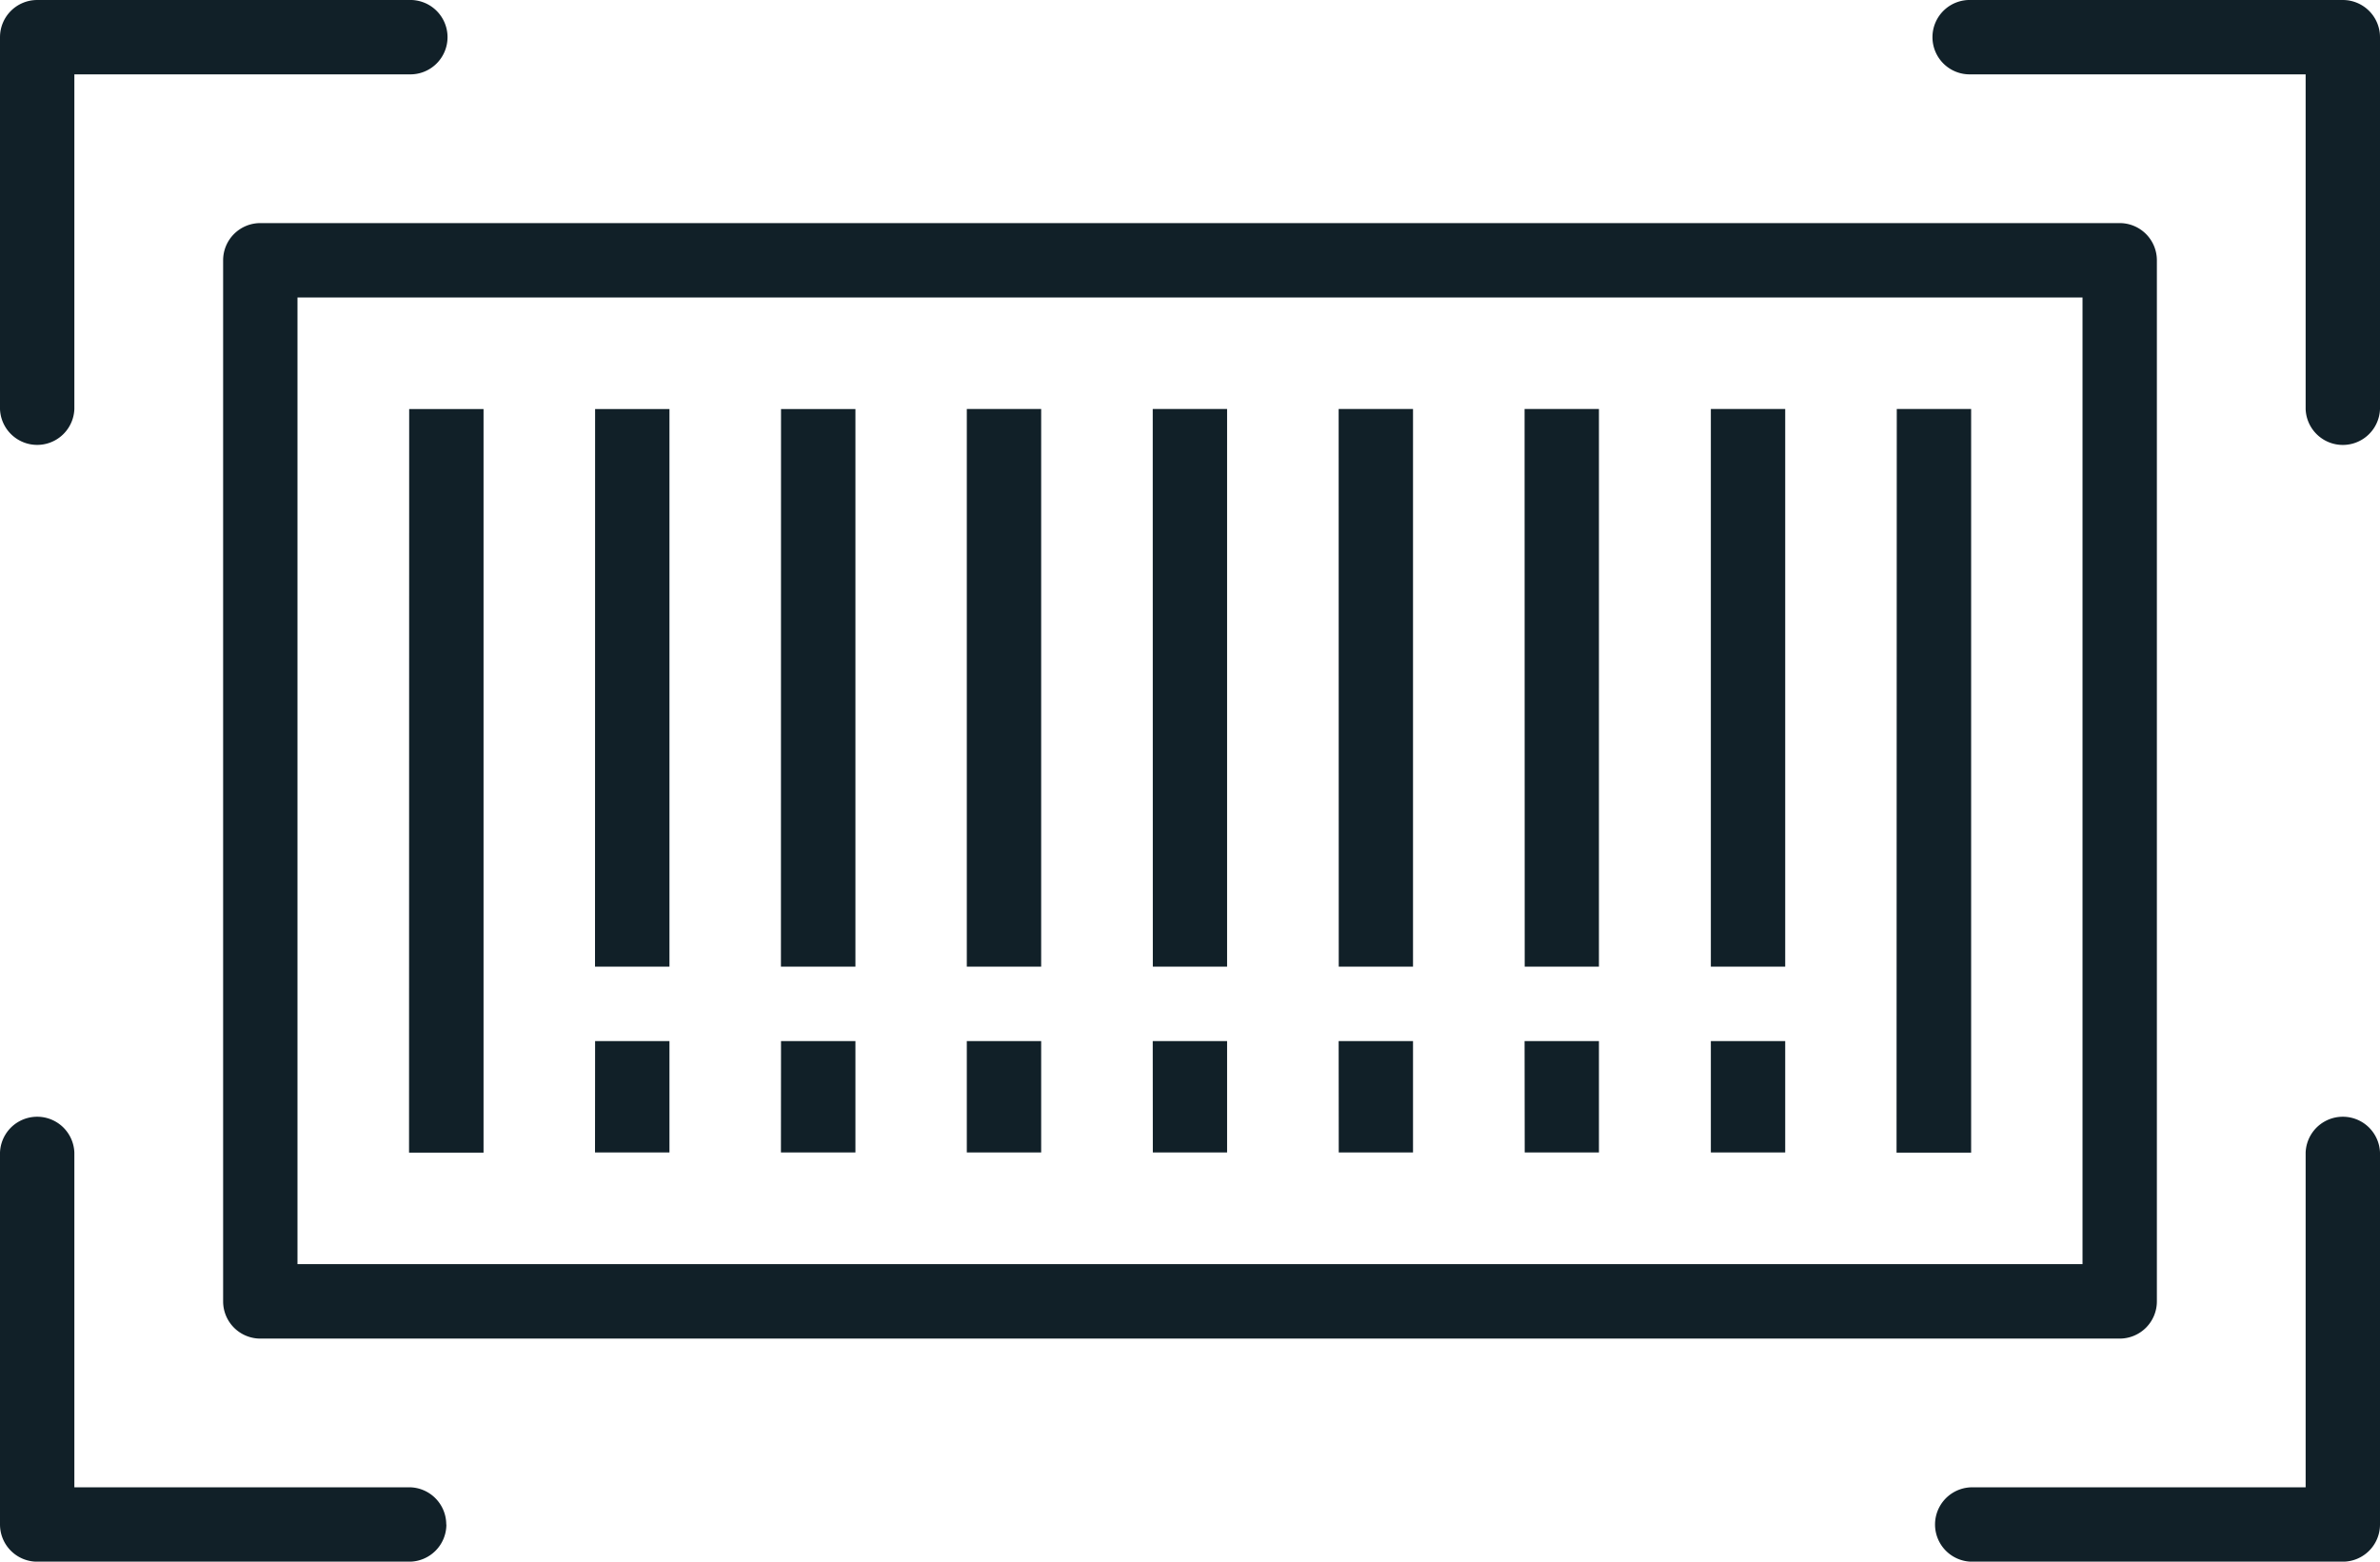
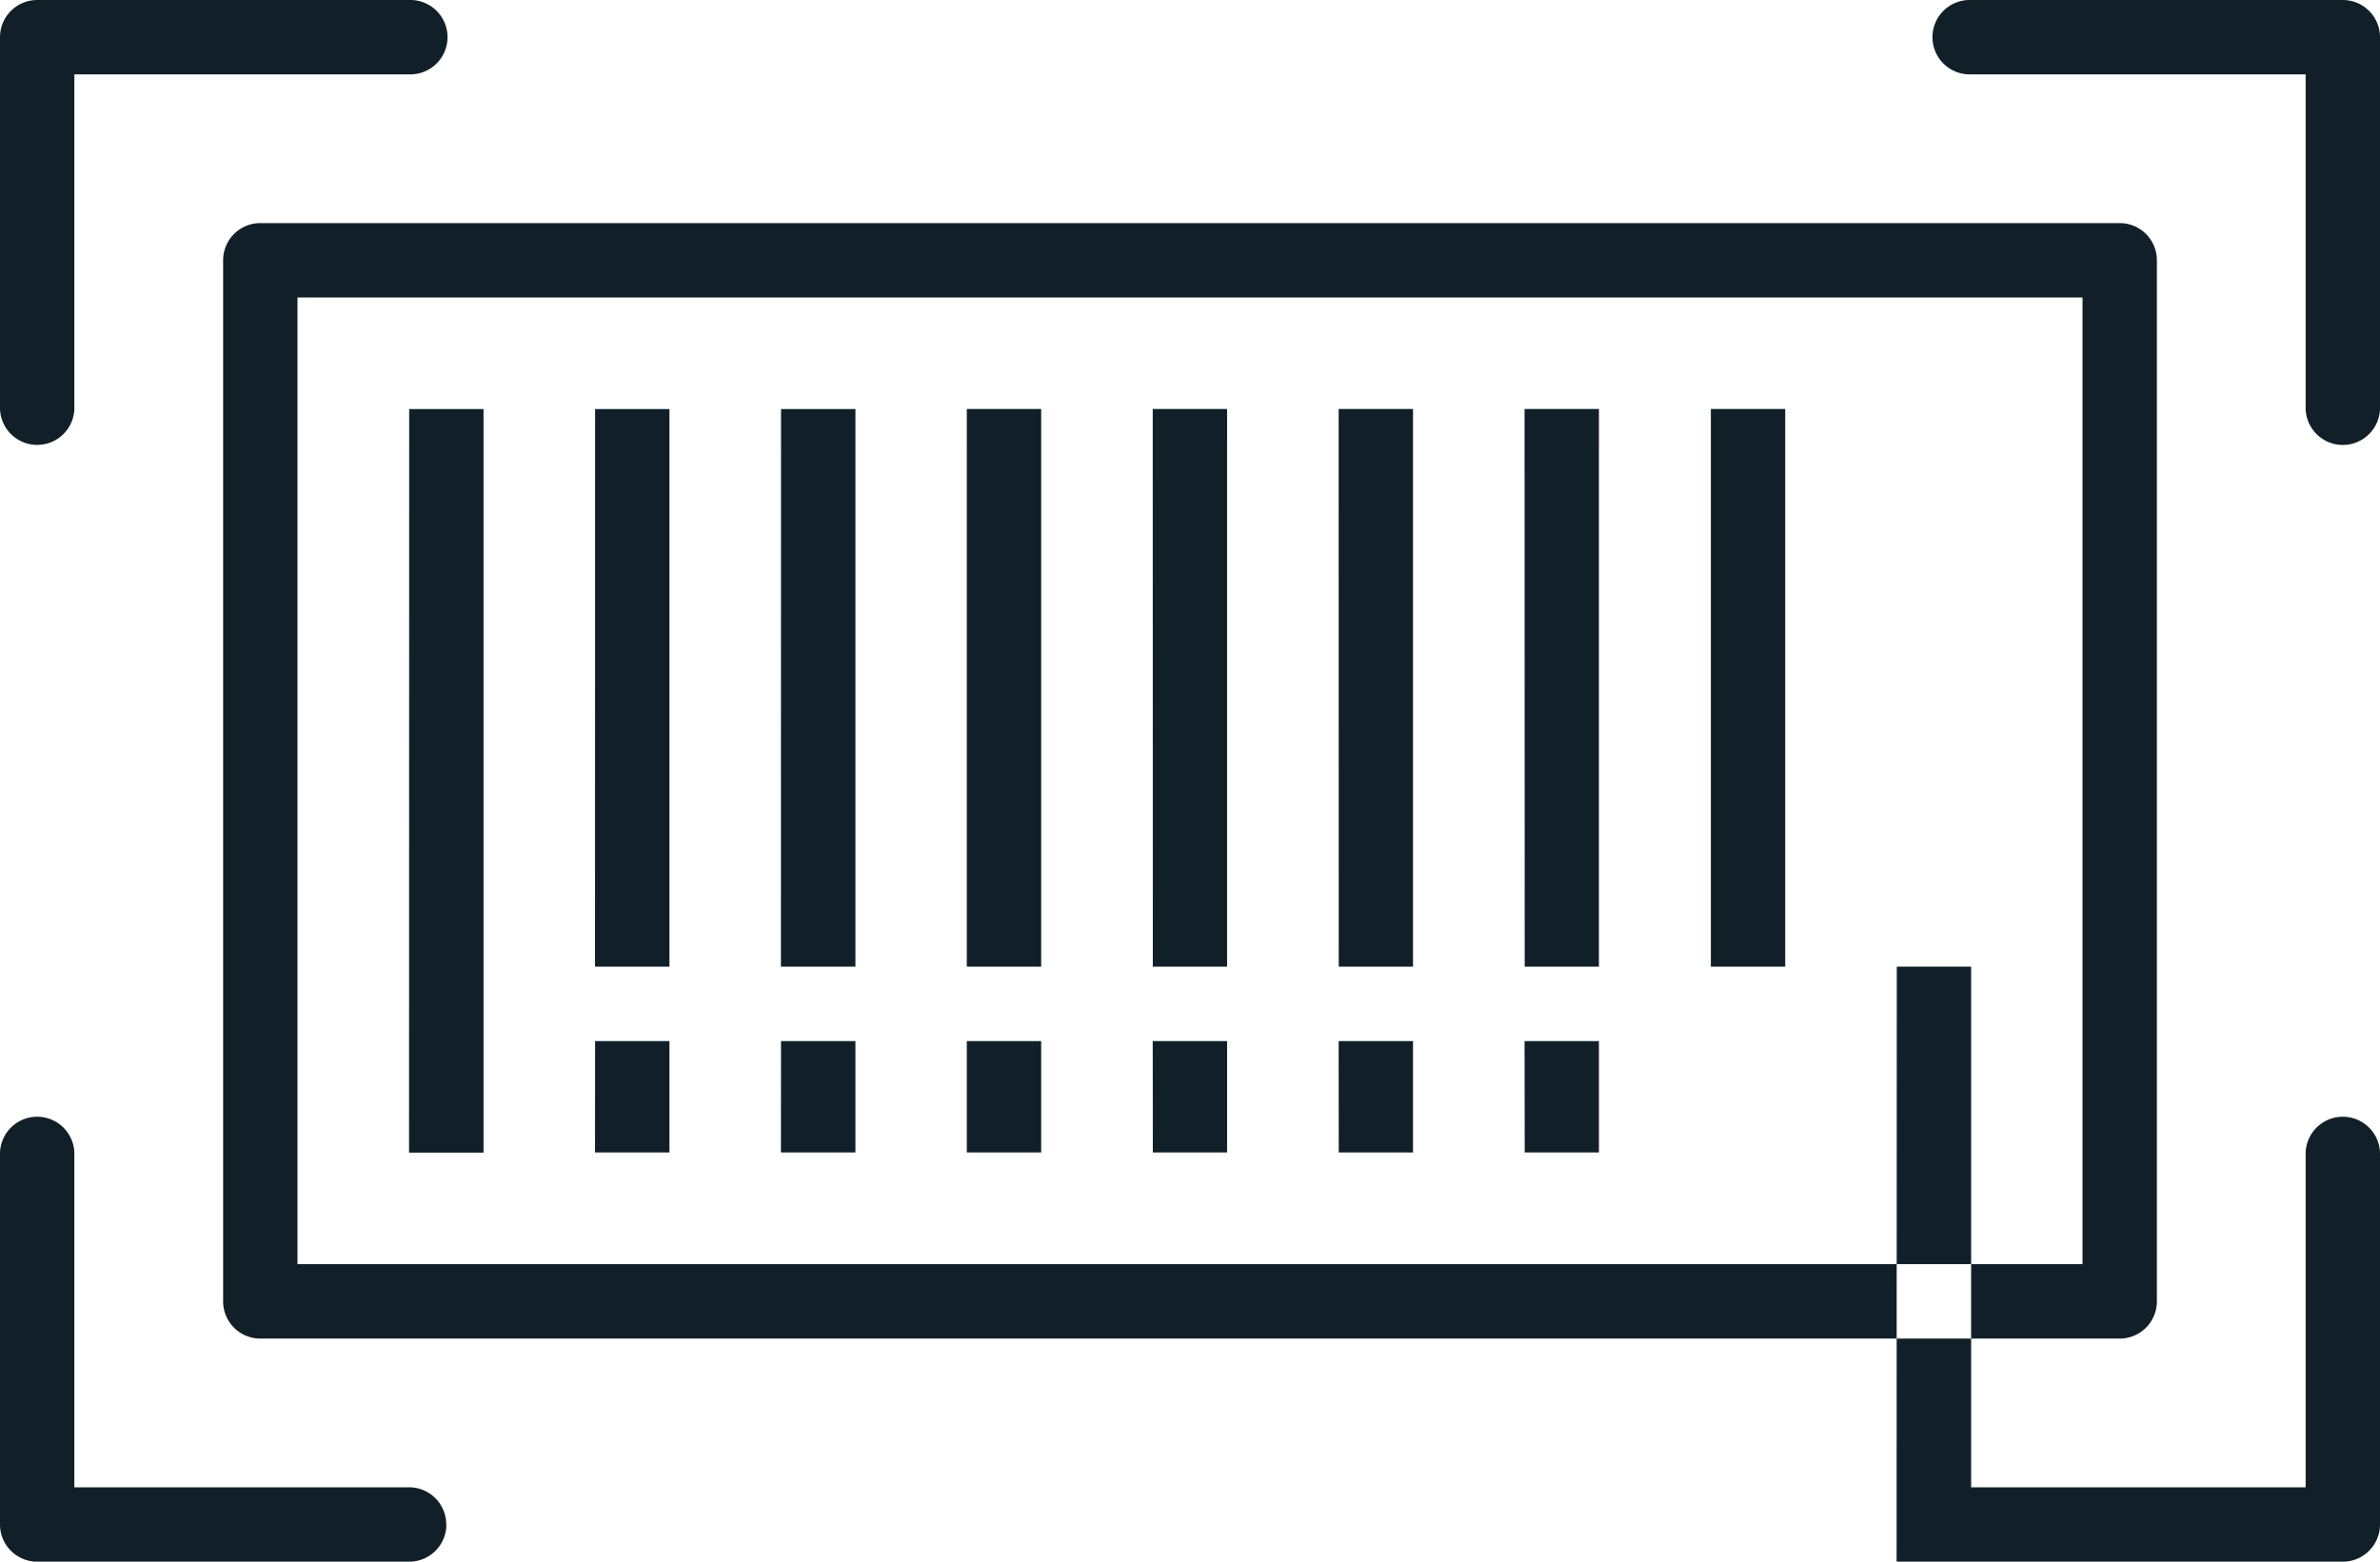
<svg xmlns="http://www.w3.org/2000/svg" width="53.419" height="35.056" viewBox="0 0 53.419 35.056">
  <g data-name="Group 833">
-     <path data-name="Path 605" d="M5.008 16.843v23.371a.835.835 0 0 0 .835.835h41.733a.835.835 0 0 0 .835-.835V16.843a.835.835 0 0 0-.835-.835H5.843a.835.835 0 0 0-.835.835zm1.669.835h40.065v21.7H6.677zm46.742-5.843v8.347a.835.835 0 0 1-1.669 0v-7.513h-7.512a.835.835 0 1 1 0-1.669h8.347a.835.835 0 0 1 .834.835zM0 20.181v-8.346A.835.835 0 0 1 .835 11h8.346a.835.835 0 1 1 0 1.669H1.669v7.512a.835.835 0 0 1-1.669 0zm53.419 16.694v8.347a.835.835 0 0 1-.835.835h-8.346a.835.835 0 0 1 0-1.669h7.512v-7.513a.835.835 0 0 1 1.669 0zm-43.4 8.347a.835.835 0 0 1-.835.835H.835A.835.835 0 0 1 0 45.222v-8.347a.835.835 0 0 1 1.669 0v7.512h7.512a.835.835 0 0 1 .835.835zm-.835-25.04h1.669v16.693H9.181zm4.173 0h1.669V32.7h-1.671zm0 14.189h1.669v2.5h-1.671zm4.173-14.189h1.67V32.7h-1.672zm0 14.189h1.67v2.5h-1.672zm4.17-14.19h1.669V32.7H21.7zm0 14.189h1.669v2.5H21.7zm4.173-14.189h1.669V32.7h-1.667zm0 14.189h1.669v2.5h-1.667zm4.173-14.189h1.669V32.7h-1.667zm0 14.189h1.669v2.5h-1.667zm4.173-14.189h1.669V32.7h-1.666zm0 14.189h1.669v2.5h-1.666zM38.4 20.181h1.669V32.7H38.4zm0 14.189h1.669v2.5H38.4zm4.173-14.189h1.669v16.694h-1.674z" transform="translate(0 -11)" style="fill:#112028" />
+     <path data-name="Path 605" d="M5.008 16.843v23.371a.835.835 0 0 0 .835.835h41.733a.835.835 0 0 0 .835-.835V16.843a.835.835 0 0 0-.835-.835H5.843a.835.835 0 0 0-.835.835zm1.669.835h40.065v21.7H6.677zm46.742-5.843v8.347a.835.835 0 0 1-1.669 0v-7.513h-7.512a.835.835 0 1 1 0-1.669h8.347a.835.835 0 0 1 .834.835zM0 20.181v-8.346A.835.835 0 0 1 .835 11h8.346a.835.835 0 1 1 0 1.669H1.669v7.512a.835.835 0 0 1-1.669 0zm53.419 16.694v8.347a.835.835 0 0 1-.835.835h-8.346a.835.835 0 0 1 0-1.669h7.512v-7.513a.835.835 0 0 1 1.669 0zm-43.4 8.347a.835.835 0 0 1-.835.835H.835A.835.835 0 0 1 0 45.222v-8.347a.835.835 0 0 1 1.669 0v7.512h7.512a.835.835 0 0 1 .835.835zm-.835-25.04h1.669v16.693H9.181zm4.173 0h1.669V32.7h-1.671zm0 14.189h1.669v2.5h-1.671zm4.173-14.189h1.67V32.7h-1.672zm0 14.189h1.67v2.5h-1.672zm4.17-14.19h1.669V32.7H21.7zm0 14.189h1.669v2.5H21.7zm4.173-14.189h1.669V32.7h-1.667zm0 14.189h1.669v2.5h-1.667zm4.173-14.189h1.669V32.7h-1.667zm0 14.189h1.669v2.5h-1.667zm4.173-14.189h1.669V32.7h-1.666zm0 14.189h1.669v2.5h-1.666zM38.4 20.181h1.669V32.7H38.4m0 14.189h1.669v2.5H38.4zm4.173-14.189h1.669v16.694h-1.674z" transform="translate(0 -11)" style="fill:#112028" />
  </g>
</svg>